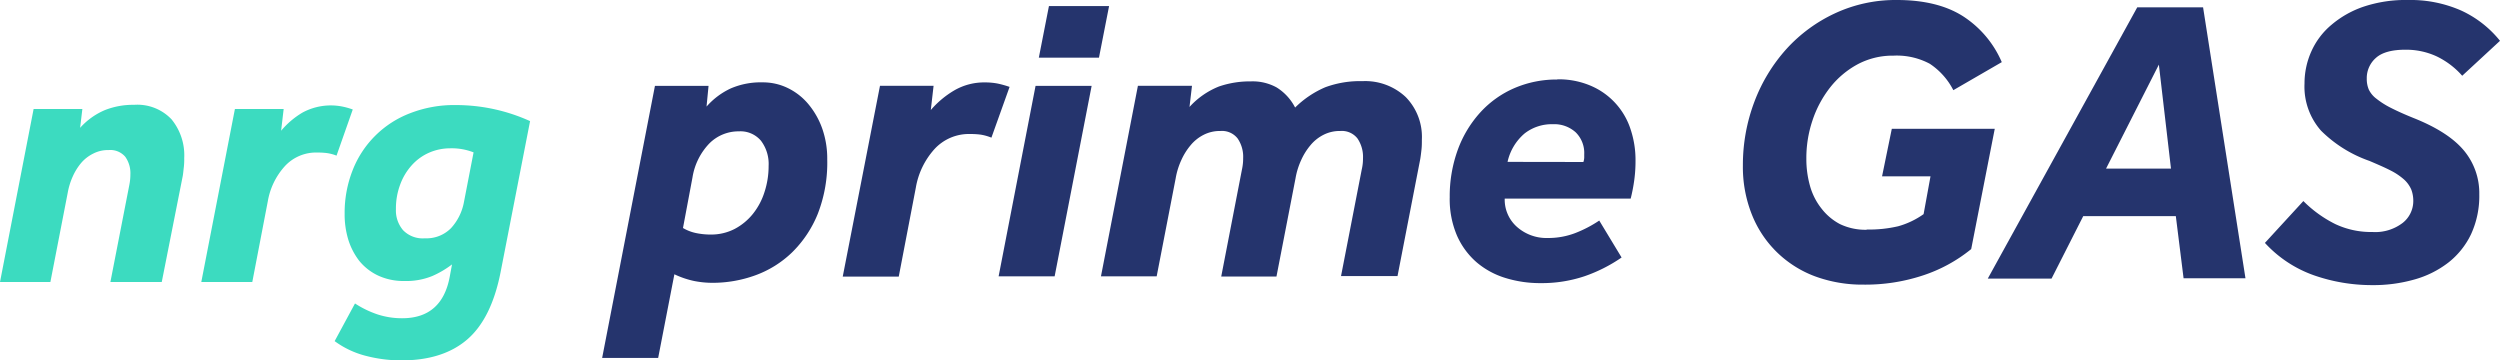
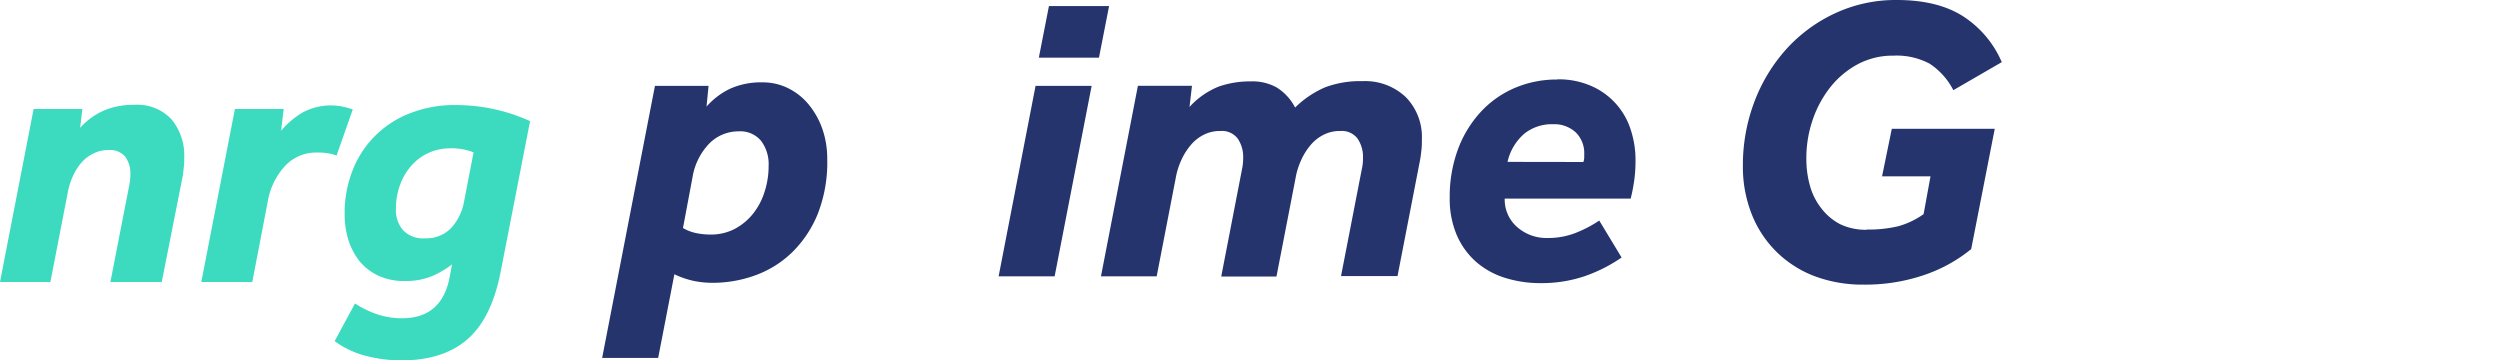
<svg xmlns="http://www.w3.org/2000/svg" id="Layer_1" data-name="Layer 1" viewBox="0 0 412.82 59.51">
  <defs>
    <style>.cls-1{fill:#3cdbc0;}.cls-2{fill:#25346d;}</style>
  </defs>
  <title>1</title>
  <path class="cls-1" d="M5.55,18H13.6l-.37,3.11a11.45,11.45,0,0,1,4.09-2.93,12.62,12.62,0,0,1,4.82-.87,7.76,7.76,0,0,1,6.18,2.39,9.36,9.36,0,0,1,2.1,6.41,11.64,11.64,0,0,1-.06,1.46c-.06.46-.1,1-.18,1.47L26.71,46.57H18.23l3.12-16a8.79,8.79,0,0,0,.18-1.77,4.64,4.64,0,0,0-.86-2.93,3.25,3.25,0,0,0-2.74-1.09,5.28,5.28,0,0,0-2.53.58,6.25,6.25,0,0,0-2,1.55A9.42,9.42,0,0,0,12,29.17a11.24,11.24,0,0,0-.82,2.68L8.32,46.57H0Z" />
  <path class="cls-1" d="M38.79,18h8.05l-.42,3.59a13.73,13.73,0,0,1,3.53-3,9.83,9.83,0,0,1,6.56-1,11.85,11.85,0,0,1,1.74.49l-2.68,7.62A6.94,6.94,0,0,0,54,25.28a11.66,11.66,0,0,0-1.56-.09A7,7,0,0,0,47,27.48a11.51,11.51,0,0,0-2.78,5.77L41.66,46.57H33.24Z" />
  <path class="cls-1" d="M82.65,45q-1.53,7.68-5.55,11.1T66.24,59.51a23.1,23.1,0,0,1-5.79-.74,14.9,14.9,0,0,1-5.19-2.44l3.36-6.22a16.25,16.25,0,0,0,3.7,1.8,12.91,12.91,0,0,0,4.09.64q6.59,0,7.86-6.89l.37-2a15.69,15.69,0,0,1-3.26,1.92,11.35,11.35,0,0,1-4.61.82,9.93,9.93,0,0,1-4.36-.91,8.9,8.9,0,0,1-3.09-2.42,11.2,11.2,0,0,1-1.83-3.57,14.34,14.34,0,0,1-.58-4.22,19.15,19.15,0,0,1,1.31-7.14,16.48,16.48,0,0,1,9.52-9.45,20,20,0,0,1,7.58-1.34A29.57,29.57,0,0,1,87.53,20ZM78.2,25.16a9.92,9.92,0,0,0-3.88-.67,8.69,8.69,0,0,0-3.48.73A8.36,8.36,0,0,0,68,27.28a9.76,9.76,0,0,0-1.92,3.2,11.23,11.23,0,0,0-.7,4.06A5,5,0,0,0,66.55,38a4.49,4.49,0,0,0,3.6,1.35,5.69,5.69,0,0,0,4.33-1.68,8.71,8.71,0,0,0,2.13-4.3Z" />
  <path class="cls-2" d="M108.15,14.18H117l-.33,3.42a12.1,12.1,0,0,1,4-3,12.48,12.48,0,0,1,5.27-1,9.35,9.35,0,0,1,4.15.94,10.21,10.21,0,0,1,3.39,2.65,13.15,13.15,0,0,1,2.28,4,15,15,0,0,1,.84,5.14,23.21,23.21,0,0,1-1.57,9,18.75,18.75,0,0,1-4.23,6.34,17.12,17.12,0,0,1-6.07,3.79,20.62,20.62,0,0,1-7.11,1.24,15.54,15.54,0,0,1-3-.3,14.63,14.63,0,0,1-3.26-1.11l-2.68,13.82H99.43Zm4.63,23.47a7,7,0,0,0,2.18.84,11.86,11.86,0,0,0,2.38.24,8.45,8.45,0,0,0,4-.94,9.6,9.6,0,0,0,3-2.49,11.06,11.06,0,0,0,1.91-3.62,13.75,13.75,0,0,0,.67-4.29,6.34,6.34,0,0,0-1.27-4.16A4.43,4.43,0,0,0,122,21.69a6.78,6.78,0,0,0-4.87,2,10.46,10.46,0,0,0-2.78,5.6Z" />
-   <path class="cls-2" d="M145.31,14.17h8.85l-.46,4a15.41,15.41,0,0,1,3.89-3.25,9.81,9.81,0,0,1,5.09-1.31,10.83,10.83,0,0,1,2.12.2,16.49,16.49,0,0,1,1.91.54l-3,8.38a8.13,8.13,0,0,0-1.78-.5,12.8,12.8,0,0,0-1.71-.1,7.71,7.71,0,0,0-5.94,2.52,12.67,12.67,0,0,0-3.05,6.33l-2.82,14.69h-9.25Z" />
  <path class="cls-2" d="M171,14.18h9.26l-6.11,31.45H164.9ZM173.21,1h9.93l-1.67,8.52h-9.93Z" />
  <path class="cls-2" d="M181.8,45.63l6.1-31.46h8.93l-.41,3.49a13.13,13.13,0,0,1,4.87-3.38,15.69,15.69,0,0,1,5.26-.84,8.2,8.2,0,0,1,4.26,1,8.46,8.46,0,0,1,3.05,3.32,16,16,0,0,1,5-3.36,16.59,16.59,0,0,1,6.14-1,9.77,9.77,0,0,1,7.11,2.61,9.39,9.39,0,0,1,2.68,7.05c0,.53,0,1.07-.06,1.61s-.12,1.07-.21,1.61l-3.75,19.31h-9.33L224.86,28a8,8,0,0,0,.21-1.88,5.42,5.42,0,0,0-.91-3.25,3.27,3.27,0,0,0-2.85-1.24,5.9,5.9,0,0,0-2.78.64A6.73,6.73,0,0,0,216.38,24a10.4,10.4,0,0,0-1.54,2.48,12,12,0,0,0-.91,2.95l-3.15,16.23h-9.12L205.08,28a8.54,8.54,0,0,0,.2-1.88,5.35,5.35,0,0,0-.91-3.25,3.27,3.27,0,0,0-2.85-1.24,5.9,5.9,0,0,0-2.78.64A6.73,6.73,0,0,0,196.59,24a10.4,10.4,0,0,0-1.54,2.48,12,12,0,0,0-.91,2.95L191,45.63Z" />
  <path class="cls-2" d="M257.13,13.1a13.44,13.44,0,0,1,5.73,1.14,11.72,11.72,0,0,1,6.44,7.25,16,16,0,0,1,.77,5,23.24,23.24,0,0,1-.2,3.19,27.5,27.5,0,0,1-.6,3.12h-20.8a6,6,0,0,0,2.05,4.69,7.34,7.34,0,0,0,5.07,1.81,12.47,12.47,0,0,0,4.49-.8,20.26,20.26,0,0,0,4-2.08l3.69,6.1a25.25,25.25,0,0,1-6.11,3.09,22.2,22.2,0,0,1-7.31,1.14,19.28,19.28,0,0,1-5.73-.84,13.35,13.35,0,0,1-4.77-2.58,12.51,12.51,0,0,1-3.25-4.4,15.26,15.26,0,0,1-1.21-6.34,22.47,22.47,0,0,1,1.34-7.88,18.66,18.66,0,0,1,3.73-6.17,16.42,16.42,0,0,1,5.63-4,17.62,17.62,0,0,1,7.08-1.41m4.29,13.62a2.34,2.34,0,0,0,.14-.74v-.54a4.77,4.77,0,0,0-1.41-3.62,5.26,5.26,0,0,0-3.76-1.34A7.32,7.32,0,0,0,251.8,22a8.56,8.56,0,0,0-2.86,4.73Z" />
  <path class="cls-2" d="M308.25,37.9a20.89,20.89,0,0,0,5.2-.54,13.45,13.45,0,0,0,4.19-2l1.14-6.24h-8l1.61-7.85h17l-3.89,19.86a24.91,24.91,0,0,1-8,4.36A30.17,30.17,0,0,1,307.71,47a22.67,22.67,0,0,1-8-1.37,18.09,18.09,0,0,1-6.31-4,17.9,17.9,0,0,1-4.12-6.21,21.19,21.19,0,0,1-1.48-8.11A29.44,29.44,0,0,1,289.7,16.8,27.48,27.48,0,0,1,295,8.08a25.15,25.15,0,0,1,8.05-5.9A23.73,23.73,0,0,1,313.21,0q6.78,0,11,2.72a17,17,0,0,1,6.34,7.54l-8,4.63a11.5,11.5,0,0,0-3.89-4.36,11.53,11.53,0,0,0-6-1.34,12.25,12.25,0,0,0-5.94,1.44,14.63,14.63,0,0,0-4.53,3.83,18,18,0,0,0-2.91,5.46,19.46,19.46,0,0,0-1,6.31,16.28,16.28,0,0,0,.6,4.46,10.54,10.54,0,0,0,1.88,3.72A9.33,9.33,0,0,0,303.82,37a9.74,9.74,0,0,0,4.43.94" />
-   <path class="cls-2" d="M352.92,1.21h10.87l7,44.74H360.57l-1.28-10.26H344L338.77,46H328.24Zm5.57,26.63-2-17.17-8.72,17.17Z" />
-   <path class="cls-2" d="M380.35,33.2A20,20,0,0,0,385.62,37a13.87,13.87,0,0,0,6.14,1.31,7.45,7.45,0,0,0,5-1.51,4.59,4.59,0,0,0,1.74-3.59,5.2,5.2,0,0,0-.33-1.91,4.88,4.88,0,0,0-1.14-1.61,10.26,10.26,0,0,0-2.22-1.51c-.94-.49-2.12-1-3.55-1.61a21.22,21.22,0,0,1-8-5,11,11,0,0,1-2.72-7.78,12.87,12.87,0,0,1,1.11-5.26A12.22,12.22,0,0,1,385,4.09a16.24,16.24,0,0,1,5.33-3A22,22,0,0,1,397.66,0a20.74,20.74,0,0,1,8.75,1.74,17.66,17.66,0,0,1,6.41,5l-6.24,5.77a13.23,13.23,0,0,0-4.26-3.22,12,12,0,0,0-5.13-1.08q-3.36,0-4.86,1.35A4.42,4.42,0,0,0,390.82,13a4.49,4.49,0,0,0,.33,1.78,4.14,4.14,0,0,0,1.25,1.51,13.71,13.71,0,0,0,2.38,1.51c1,.51,2.25,1.08,3.82,1.71q5.7,2.28,8.25,5.33a11,11,0,0,1,2.55,7.28,15.05,15.05,0,0,1-1.34,6.51,13.1,13.1,0,0,1-3.72,4.69,16.28,16.28,0,0,1-5.61,2.82,24.62,24.62,0,0,1-7,.94,29,29,0,0,1-9.69-1.64A20,20,0,0,1,374,40.11Z" />
</svg>